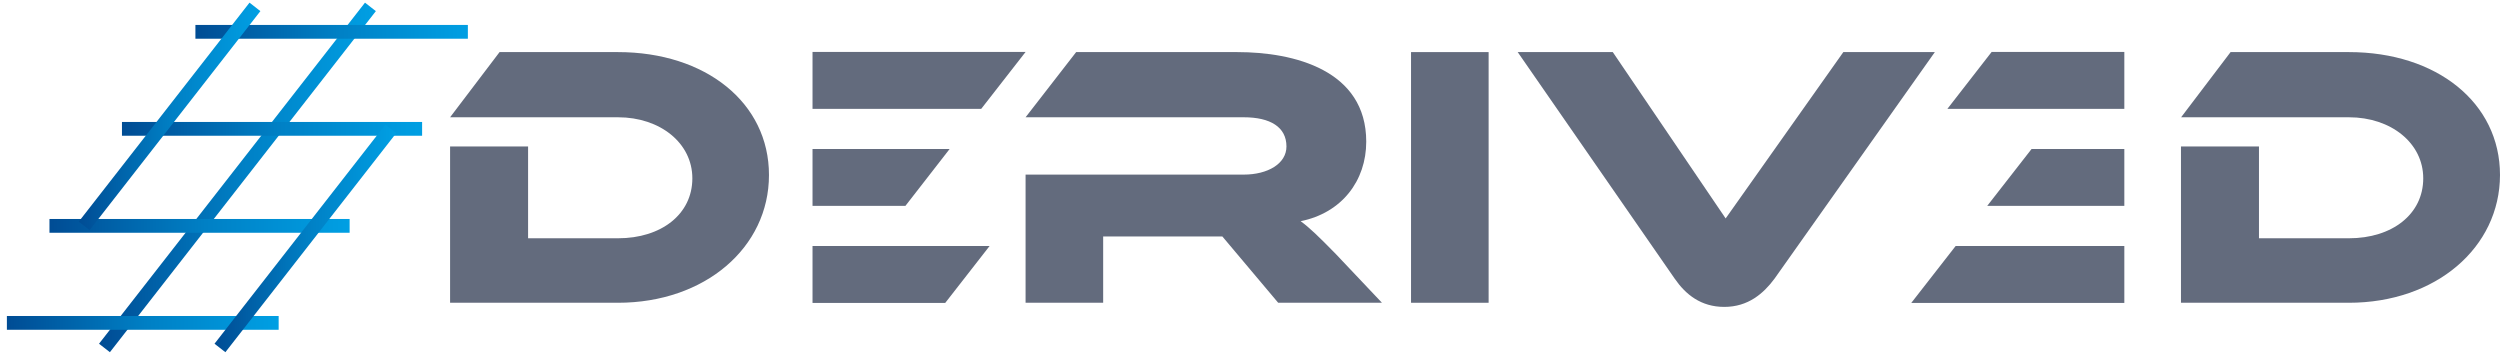
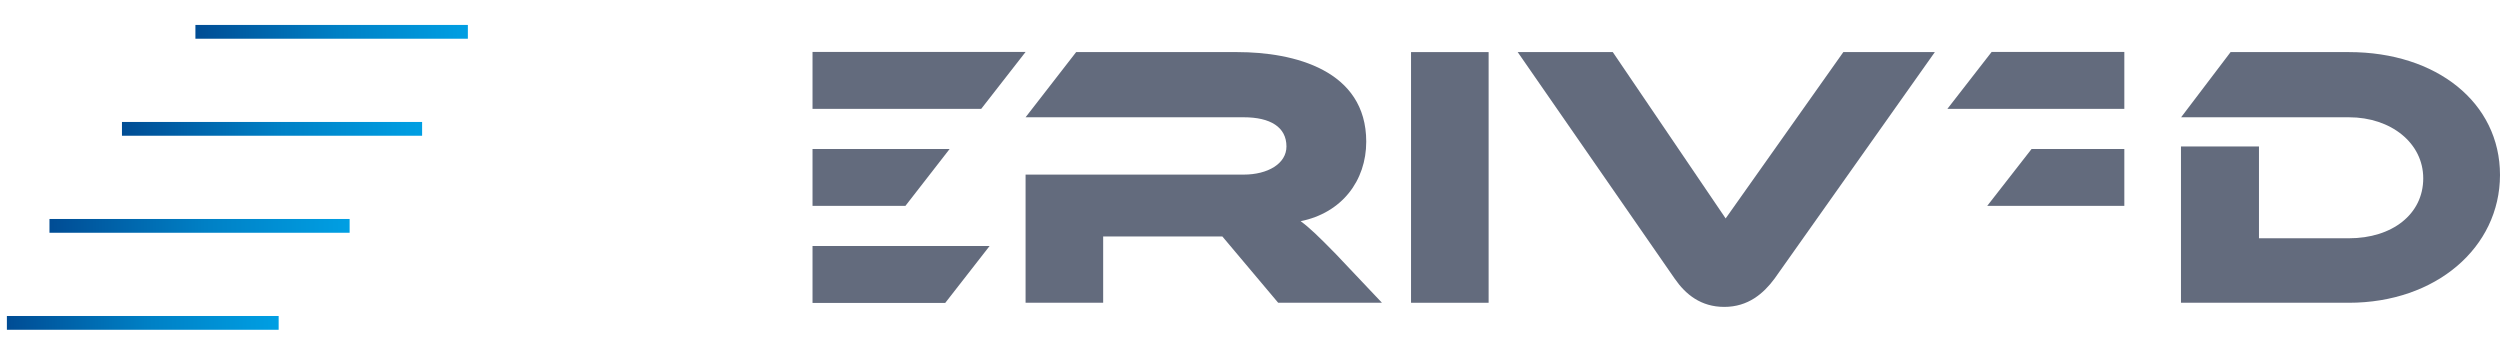
<svg xmlns="http://www.w3.org/2000/svg" version="1.1" x="0px" y="0px" style="enable-background:new 0 0 255.12 132.9;" xml:space="preserve" viewBox="20.72 68.8 181.41 25.75">
  <style type="text/css">
	.st0{fill:none;stroke:url(#SVGID_1_);stroke-miterlimit:10;}
	.st1{fill:none;stroke:url(#SVGID_00000077306095630171913000000007530350539450561698_);stroke-miterlimit:10;}
	.st2{fill:none;stroke:url(#SVGID_00000023261954627652291110000004363576272999857576_);stroke-miterlimit:10;}
	.st3{fill:none;stroke:url(#SVGID_00000102521422758463356510000016950838936036515991_);stroke-miterlimit:10;}
	.st4{fill:none;stroke:url(#SVGID_00000111152035289642381670000015565567653134123920_);stroke-miterlimit:10;}
	.st5{fill:none;stroke:url(#SVGID_00000093154230547482388930000015376437925821010094_);stroke-miterlimit:10;}
	.st6{fill:none;stroke:url(#SVGID_00000183213800971915970770000007798956187713590405_);stroke-miterlimit:10;}
	.st7{fill:#FFFFFF;}
	.st8{fill:#636B7D;}
	.st9{fill:none;stroke:url(#SVGID_00000134249364070817078330000006094120159948318391_);stroke-miterlimit:10;}
	.st10{fill:none;stroke:url(#SVGID_00000111885467161609533740000017324294920063986309_);stroke-miterlimit:10;}
	.st11{fill:none;stroke:url(#SVGID_00000176010423925241594670000015797979489288761219_);stroke-miterlimit:10;}
	.st12{fill:none;stroke:url(#SVGID_00000026847519353550206560000010225249945862825388_);stroke-miterlimit:10;}
	.st13{fill:none;stroke:url(#SVGID_00000083800760082665666120000001937478627481233287_);stroke-miterlimit:10;}
	.st14{fill:none;stroke:url(#SVGID_00000008116529339280822870000000941527240665446589_);stroke-miterlimit:10;}
	.st15{fill:none;stroke:url(#SVGID_00000005267593286634884380000017860172515748132242_);stroke-miterlimit:10;}
	.st16{fill:none;stroke:url(#SVGID_00000022522036736267528040000010945290869646671239_);stroke-miterlimit:10;}
	.st17{fill:none;stroke:url(#SVGID_00000173845452135371244370000006107631379549791676_);stroke-miterlimit:10;}
	.st18{fill:none;stroke:url(#SVGID_00000169547612091254611560000009889111085942080429_);stroke-miterlimit:10;}
	.st19{fill:none;stroke:url(#SVGID_00000037680606556896726960000007075905090199889574_);stroke-miterlimit:10;}
	.st20{fill:none;stroke:url(#SVGID_00000027590121934050753980000016442854398385454986_);stroke-miterlimit:10;}
	.st21{fill:none;stroke:url(#SVGID_00000148630094794622379070000017303604489898601885_);stroke-miterlimit:10;}
	.st22{fill:none;stroke:url(#SVGID_00000149356502992175677360000012484099652506665139_);stroke-miterlimit:10;}
	.st23{fill:none;stroke:url(#SVGID_00000078749352254894631530000003199991932362781588_);stroke-miterlimit:10;}
	.st24{fill:none;stroke:url(#SVGID_00000154414737467048312480000015402867561466650046_);stroke-miterlimit:10;}
	.st25{fill:none;stroke:url(#SVGID_00000061431592827457593220000017990656320313471659_);stroke-miterlimit:10;}
	.st26{fill:none;stroke:url(#SVGID_00000139269851674756223410000007882593657506931618_);stroke-miterlimit:10;}
	.st27{fill:none;stroke:url(#SVGID_00000030470525280646728580000006509305278050714516_);stroke-miterlimit:10;}
	.st28{fill:none;stroke:url(#SVGID_00000060727866290644479030000001674546404282424212_);stroke-miterlimit:10;}
	.st29{fill:none;stroke:url(#SVGID_00000014610374238850445850000016040325838119924362_);stroke-miterlimit:10;}
</style>
  <g id="Laag_1">
</g>
  <g id="Laag_3">
</g>
  <g id="Laag_4">
</g>
  <g id="Laag_5">
    <g>
-       <path class="st8" d="M65.56,90.77H53.38V79.43h5.66v6.66h6.53c3.13,0,5.39-1.74,5.39-4.35c0-2.56-2.34-4.43-5.39-4.43H53.38    l3.59-4.73h8.59c6.36,0,10.96,3.67,10.96,8.92C76.52,86.77,71.87,90.77,65.56,90.77z" />
      <path class="st8" d="M121,90.77h-7.53l-4.05-4.81h-8.65v4.81h-5.63v-9.3h15.83c1.74,0,3.1-0.79,3.1-2.04    c0-1.41-1.17-2.12-3.1-2.12H95.14l3.67-4.73h11.69c4.13,0,9.36,1.31,9.36,6.5c0,2.83-1.77,5.17-4.76,5.77    c0.63,0.46,1.31,1.11,2.56,2.39L121,90.77z" />
      <path class="st8" d="M128.74,90.77h-5.63V72.58h5.63V90.77z" />
      <path class="st8" d="M137.75,72.58l8.19,12.07l8.54-12.07h6.64l-11.64,16.45c-0.79,1.06-1.9,2.04-3.64,2.04    c-1.69,0-2.8-0.9-3.59-2.04l-11.4-16.45H137.75z" />
      <path class="st8" d="M191.16,90.77h-12.18V79.43h5.66v6.66h6.53c3.13,0,5.39-1.74,5.39-4.35c0-2.56-2.34-4.43-5.39-4.43h-12.18    l3.59-4.73h8.59c6.36,0,10.96,3.67,10.96,8.92C202.12,86.77,197.47,90.77,191.16,90.77z" />
    </g>
    <polygon class="st8" points="86.42,83.74 79.68,83.74 79.68,79.61 89.63,79.61  " />
    <polygon class="st8" points="91.92,76.7 79.68,76.7 79.68,72.57 95.14,72.57  " />
    <polygon class="st8" points="89.31,90.78 79.68,90.78 79.68,86.65 92.53,86.65  " />
    <polygon class="st8" points="168.14,79.61 174.87,79.61 174.87,83.74 164.92,83.74  " />
-     <polygon class="st8" points="162.63,86.65 174.87,86.65 174.87,90.78 159.41,90.78  " />
    <polygon class="st8" points="165.24,72.57 174.87,72.57 174.87,76.7 162.03,76.7  " />
  </g>
  <g id="Laag_2">
    <linearGradient id="SVGID_1_" gradientUnits="userSpaceOnUse" x1="27.905" y1="81.675" x2="47.992" y2="81.675">
      <stop offset="3.738020e-07" style="stop-color:#004C94" />
      <stop offset="0.521" style="stop-color:#0080C5" />
      <stop offset="1" style="stop-color:#009FE3" />
    </linearGradient>
-     <line class="st0" x1="47.6" y1="69.3" x2="28.3" y2="94.05" />
    <linearGradient id="SVGID_00000019655791251814773810000010676514489018422438_" gradientUnits="userSpaceOnUse" x1="29.566" y1="78.151" x2="51.347" y2="78.151">
      <stop offset="3.738020e-07" style="stop-color:#004C94" />
      <stop offset="0.521" style="stop-color:#0080C5" />
      <stop offset="1" style="stop-color:#009FE3" />
    </linearGradient>
    <line style="fill:none;stroke:url(#SVGID_00000019655791251814773810000010676514489018422438_);stroke-miterlimit:10;" x1="29.57" y1="78.15" x2="51.35" y2="78.15" />
    <linearGradient id="SVGID_00000014609749661713791890000010353060167980158109_" gradientUnits="userSpaceOnUse" x1="34.897" y1="71.112" x2="54.675" y2="71.112">
      <stop offset="3.738020e-07" style="stop-color:#004C94" />
      <stop offset="0.521" style="stop-color:#0080C5" />
      <stop offset="1" style="stop-color:#009FE3" />
    </linearGradient>
    <line style="fill:none;stroke:url(#SVGID_00000014609749661713791890000010353060167980158109_);stroke-miterlimit:10;" x1="34.9" y1="71.11" x2="54.67" y2="71.11" />
    <linearGradient id="SVGID_00000126304017155941427410000005328770853168944770_" gradientUnits="userSpaceOnUse" x1="24.308" y1="85.19" x2="46.089" y2="85.19">
      <stop offset="3.738020e-07" style="stop-color:#004C94" />
      <stop offset="0.521" style="stop-color:#0080C5" />
      <stop offset="1" style="stop-color:#009FE3" />
    </linearGradient>
    <line style="fill:none;stroke:url(#SVGID_00000126304017155941427410000005328770853168944770_);stroke-miterlimit:10;" x1="24.31" y1="85.19" x2="46.09" y2="85.19" />
    <linearGradient id="SVGID_00000123410969881991390740000018247031720680078211_" gradientUnits="userSpaceOnUse" x1="21.223" y1="92.228" x2="40.936" y2="92.228">
      <stop offset="3.738020e-07" style="stop-color:#004C94" />
      <stop offset="0.521" style="stop-color:#0080C5" />
      <stop offset="1" style="stop-color:#009FE3" />
    </linearGradient>
    <line style="fill:none;stroke:url(#SVGID_00000123410969881991390740000018247031720680078211_);stroke-miterlimit:10;" x1="21.22" y1="92.23" x2="40.94" y2="92.23" />
    <linearGradient id="SVGID_00000023976657644835411700000000621678733152094875_" gradientUnits="userSpaceOnUse" x1="36.288" y1="86.102" x2="49.473" y2="86.102">
      <stop offset="3.738020e-07" style="stop-color:#004C94" />
      <stop offset="0.521" style="stop-color:#0080C5" />
      <stop offset="1" style="stop-color:#009FE3" />
    </linearGradient>
-     <line style="fill:none;stroke:url(#SVGID_00000023976657644835411700000000621678733152094875_);stroke-miterlimit:10;" x1="49.08" y1="78.15" x2="36.68" y2="94.05" />
    <linearGradient id="SVGID_00000054970000496726138220000000270896504788761217_" gradientUnits="userSpaceOnUse" x1="26.432" y1="77.244" x2="39.609" y2="77.244">
      <stop offset="3.738020e-07" style="stop-color:#004C94" />
      <stop offset="0.521" style="stop-color:#0080C5" />
      <stop offset="1" style="stop-color:#009FE3" />
    </linearGradient>
-     <line style="fill:none;stroke:url(#SVGID_00000054970000496726138220000000270896504788761217_);stroke-miterlimit:10;" x1="39.22" y1="69.3" x2="26.83" y2="85.19" />
  </g>
  <g id="Laag_6">
</g>
</svg>